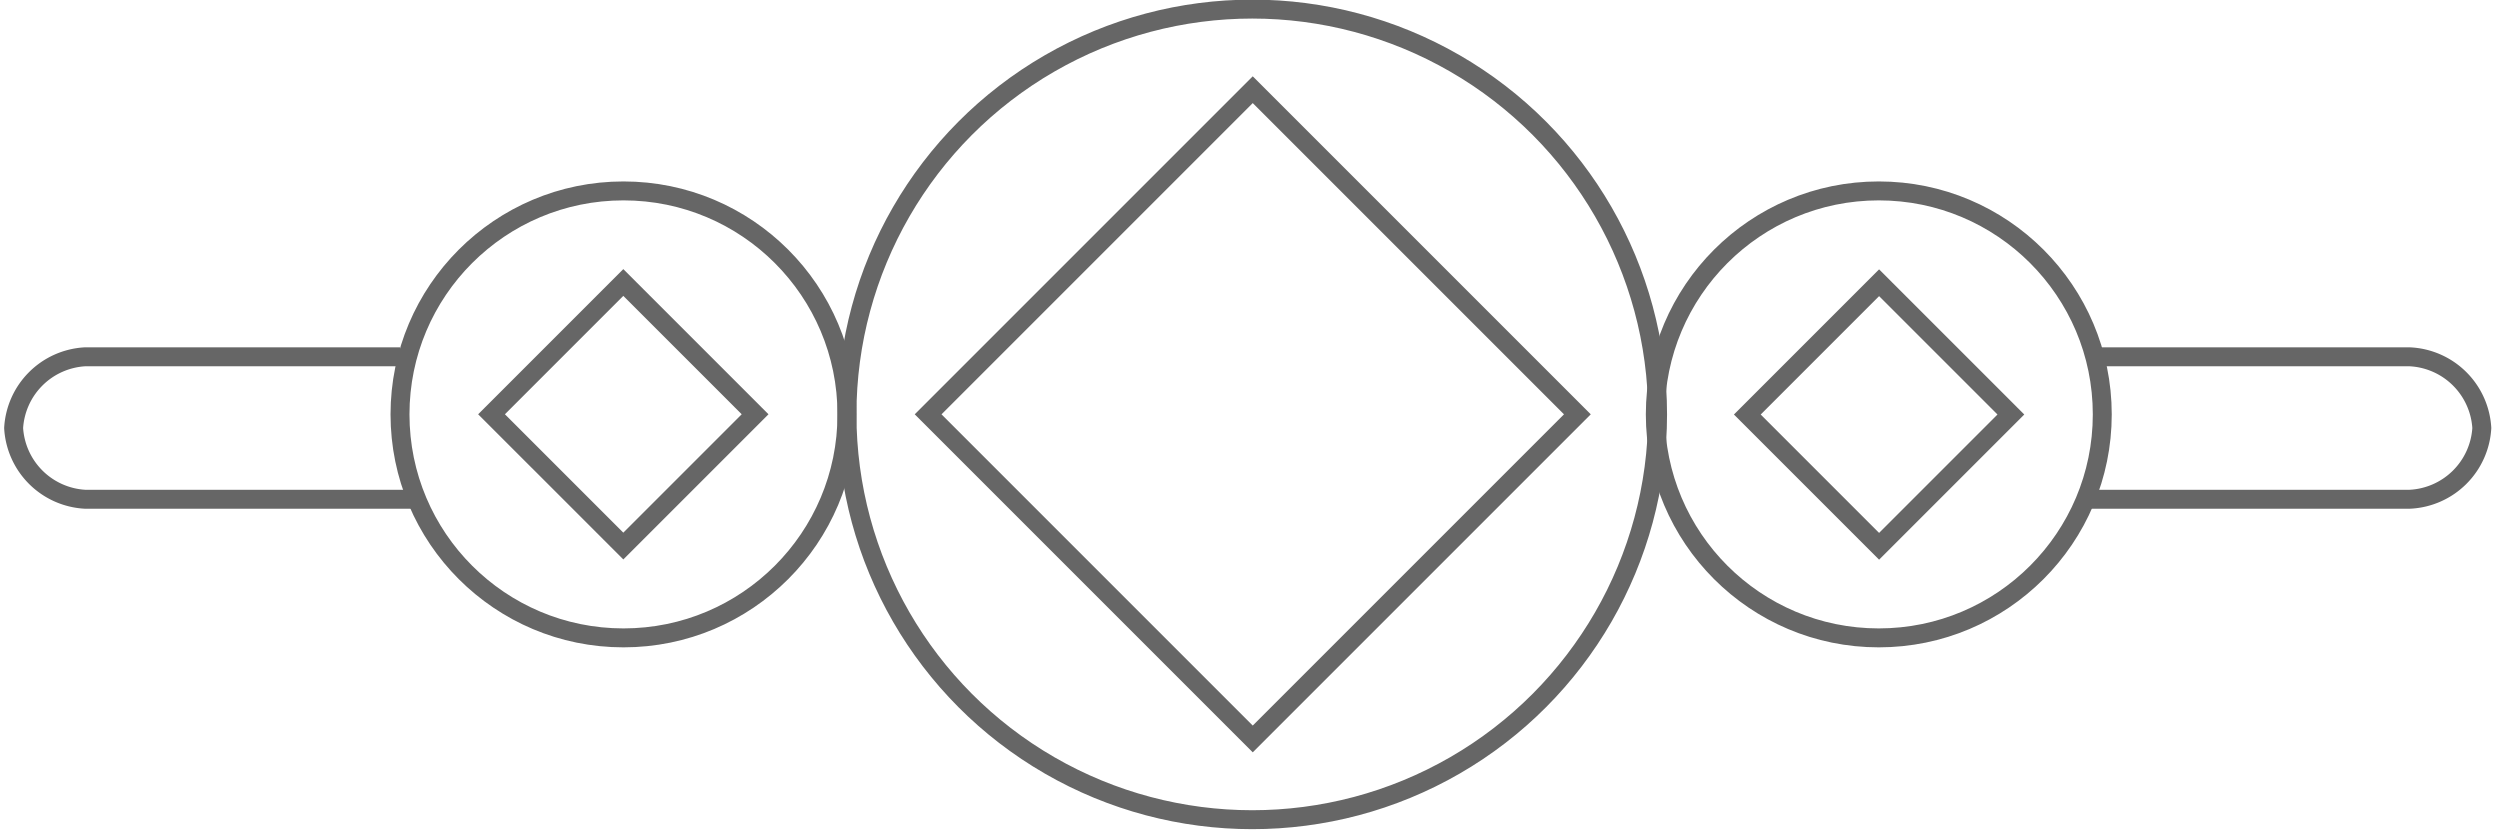
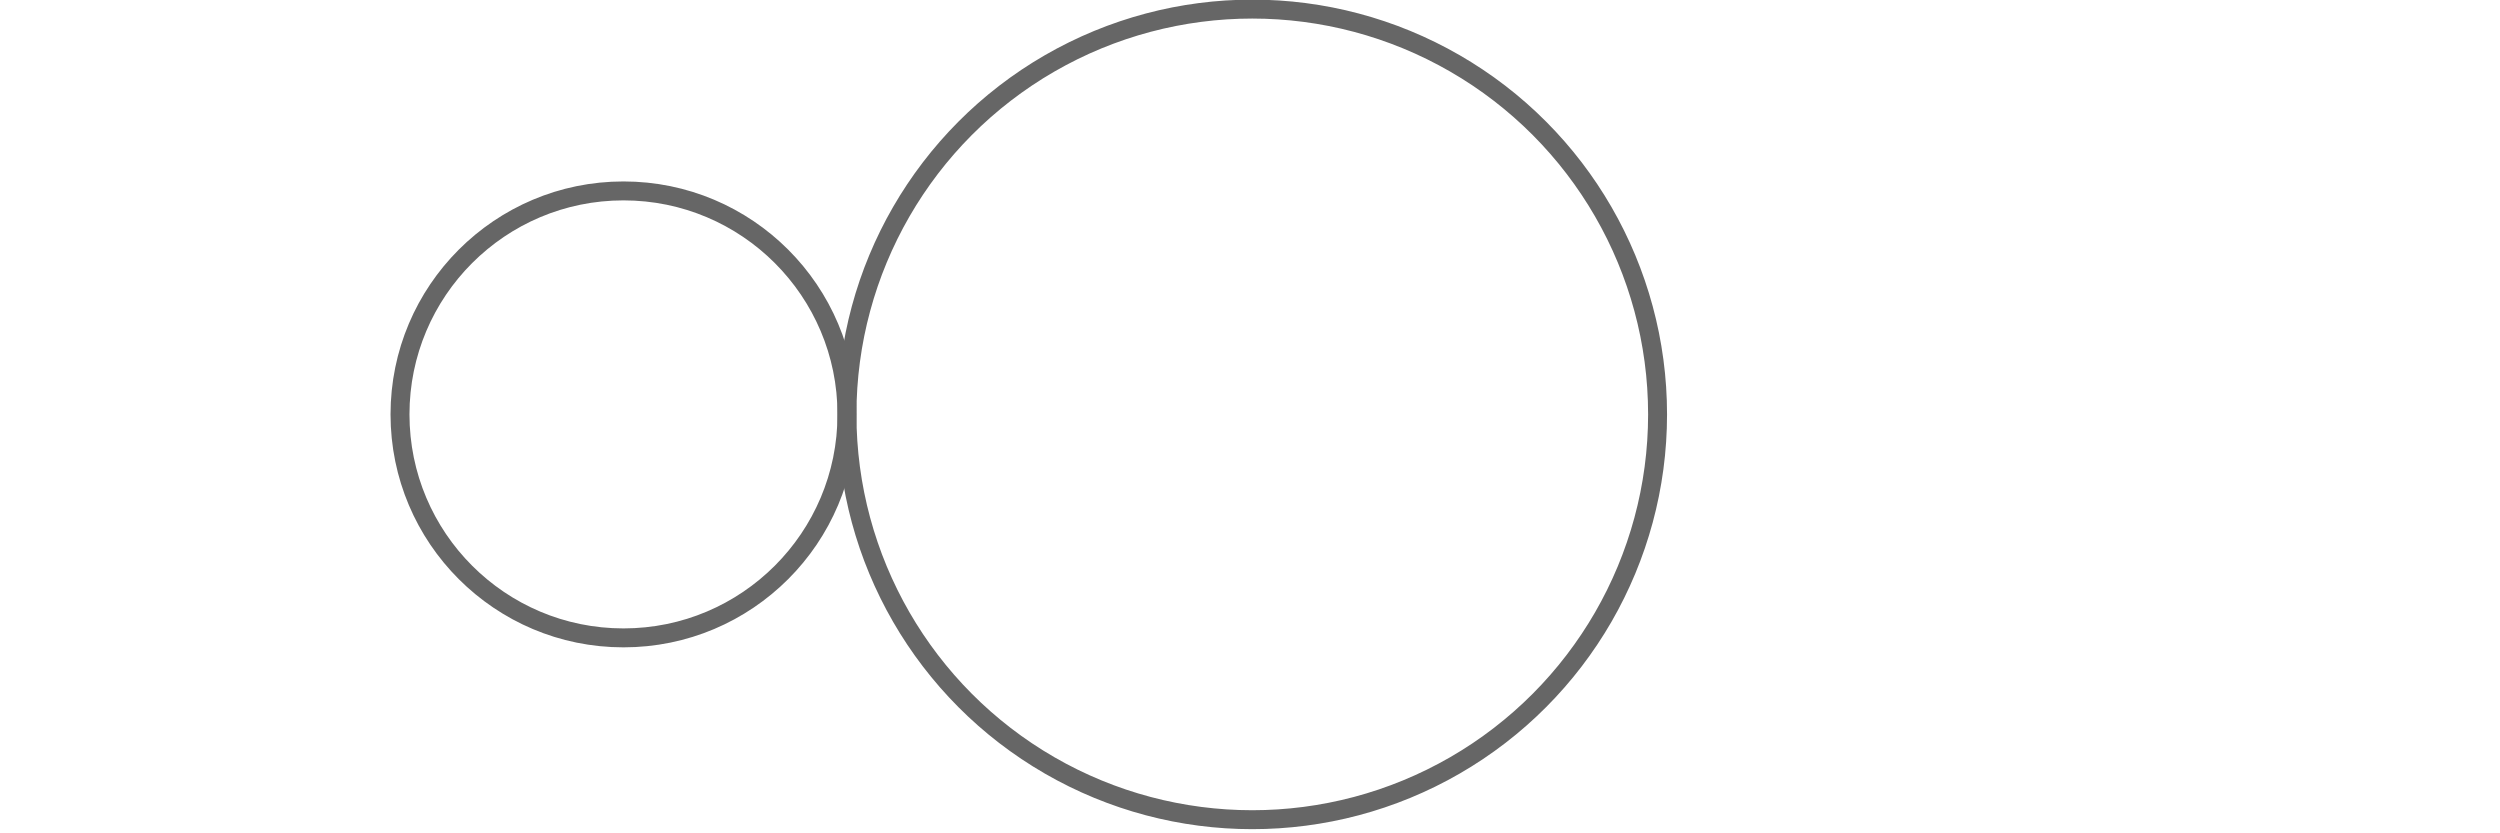
<svg xmlns="http://www.w3.org/2000/svg" id="Layer_2" data-name="Layer 2" viewBox="0 0 33 11">
  <defs>
    <style>.cls-1{fill:none;stroke:#666;stroke-miterlimit:10;stroke-width:.25px}</style>
  </defs>
  <circle cx="16.53" cy="5.47" r="5.35" class="cls-1" />
-   <path d="M13.5 2.44h6.06V8.5H13.5z" class="cls-1" transform="rotate(-45 16.532 5.462)" />
-   <path d="M7 4.24h2.46V6.7H7z" class="cls-1" transform="rotate(-45 8.227 5.472)" />
-   <path d="M23.57 4.24h2.46V6.7h-2.46z" class="cls-1" transform="rotate(-45 24.804 5.466)" />
  <circle cx="8.23" cy="5.47" r="2.95" class="cls-1" />
-   <circle cx="24.8" cy="5.47" r="2.95" class="cls-1" />
-   <path d="M5.28 4.71H1.12a1 1 0 00-.94.94 1 1 0 00.94.94H5.5M27.53 6.59h4.28a1 1 0 00.95-.94 1 1 0 00-.95-.94h-4.16" class="cls-1" />
</svg>